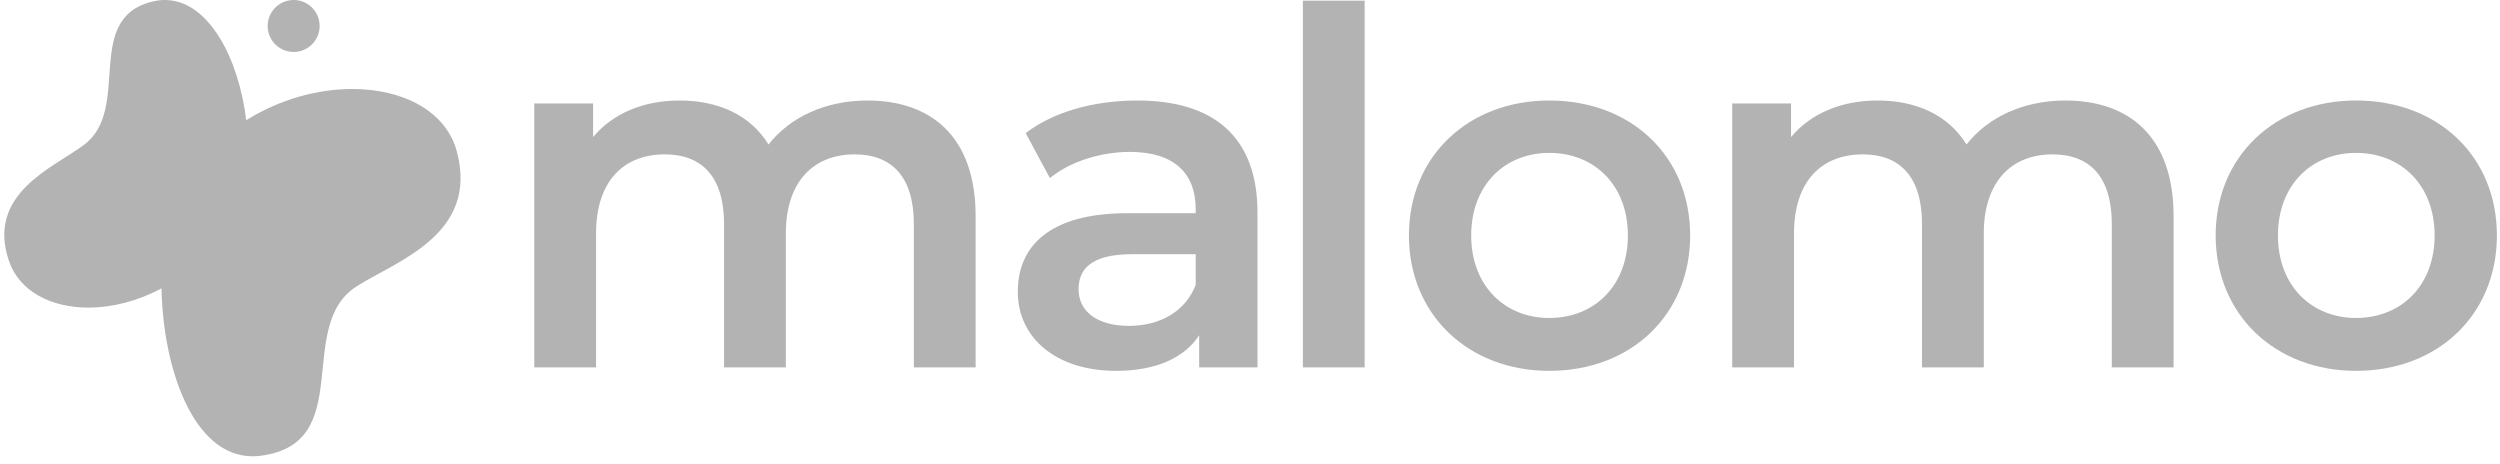
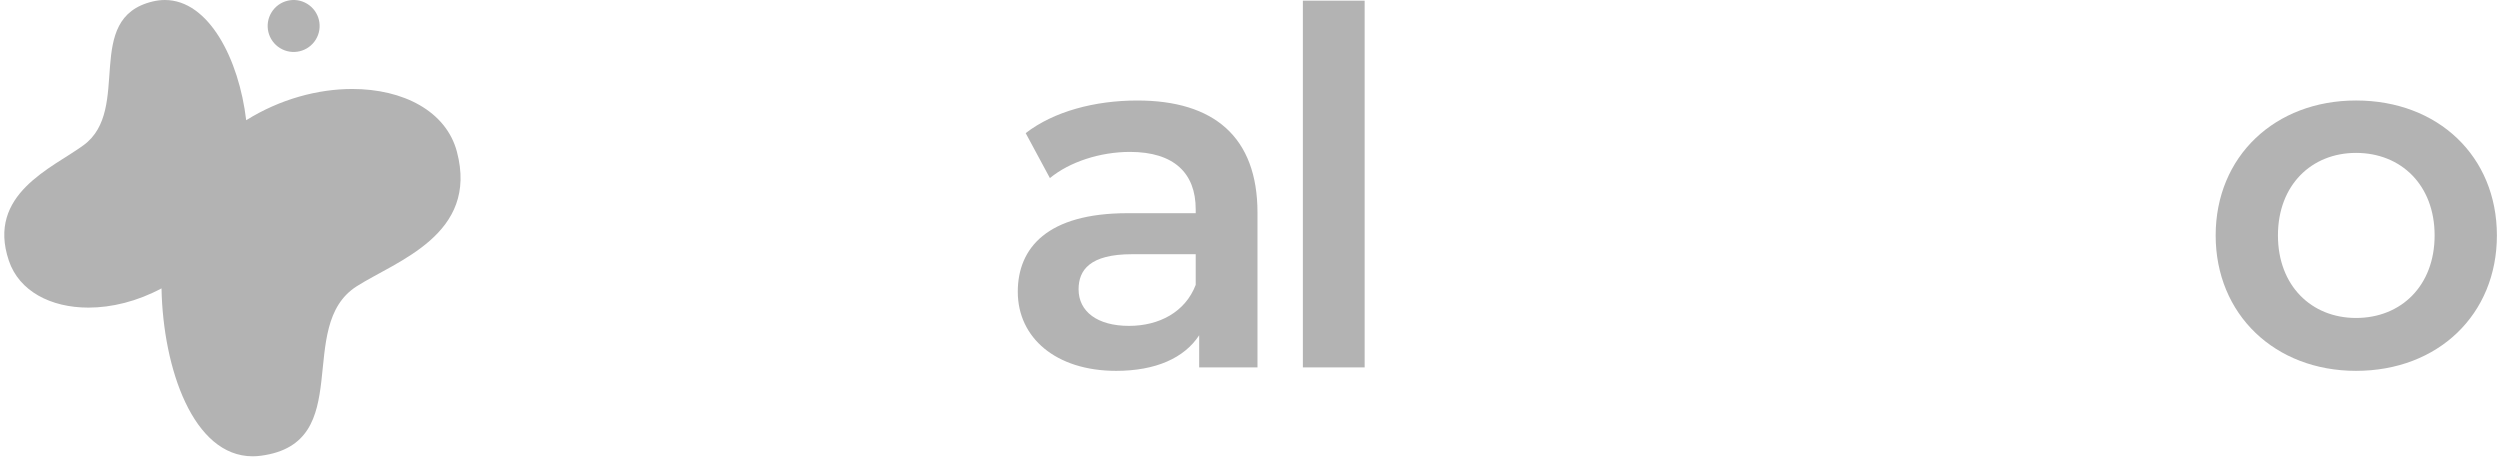
<svg xmlns="http://www.w3.org/2000/svg" width="248px" height="46px" viewBox="0 0 248 46" version="1.1">
  <title>malomo-logo</title>
  <desc>Created with Sketch.</desc>
  <g id="Page-1" stroke="none" stroke-width="1" fill="none" fill-rule="evenodd" opacity="0.3">
    <g id="malomo-logo">
      <g id="Fill-1-Clipped" fill="#000000" fill-rule="nonzero">
        <g id="Combined-Shape">
          <path d="M8.773,30.515 C5.035,30.515 1.897,28.888 0.876,25.854 C-1.344,19.248 5.191,16.673 8.287,14.405 C13.146,10.846 8.143,1.814 15.156,0.144 C15.567,0.047 15.966,0 16.355,0 C20.713,0 23.708,5.867 24.422,11.926 C27.796,9.822 31.548,8.827 34.945,8.827 C39.995,8.827 44.26,11.026 45.326,15.052 C47.502,23.272 39.34,25.884 35.389,28.398 C29.19,32.341 35.398,43.951 25.887,45.208 C25.606,45.246 25.332,45.264 25.062,45.264 C19.167,45.263 16.175,36.56 16.022,28.607 C13.614,29.896 11.08,30.515 8.773,30.515 Z" />
        </g>
      </g>
      <g id="Fill-3-Clipped" transform="translate(16, 8)">
        <g />
      </g>
      <g id="Fill-4-Clipped" transform="translate(16, 11)">
        <g />
      </g>
      <g id="Fill-5-Clipped" transform="translate(26, 0)" fill="#000000" fill-rule="nonzero">
        <g id="Fill-5">
          <path d="M5.325,3.928 C4.579,5.14 2.992,5.518 1.78,4.772 C0.567,4.026 0.189,2.438 0.935,1.226 C1.681,0.015 3.269,-0.363 4.481,0.383 C5.693,1.129 6.071,2.716 5.325,3.928" />
        </g>
      </g>
      <g id="Fill-6-Clipped" transform="translate(53, 9)" fill="#000000" fill-rule="nonzero">
        <g id="Fill-6">
-           <path d="M43.782,12.443 L43.782,27.446 L37.654,27.446 L37.654,13.227 C37.654,8.569 35.497,6.314 31.771,6.314 C27.751,6.314 24.956,8.962 24.956,14.159 L24.956,27.446 L18.827,27.446 L18.827,13.227 C18.827,8.569 16.67,6.314 12.944,6.314 C8.874,6.314 6.129,8.962 6.129,14.159 L6.129,27.446 L2.84217094e-14,27.446 L2.84217094e-14,1.264 L5.834,1.264 L5.834,4.598 C7.796,2.245 10.835,0.97 14.414,0.97 C18.238,0.97 21.425,2.392 23.24,5.334 C25.349,2.636 28.878,0.97 33.045,0.97 C39.37,0.97 43.782,4.549 43.782,12.443" />
-         </g>
+           </g>
      </g>
      <g id="Fill-7-Clipped" transform="translate(100, 9)" fill="#000000" fill-rule="nonzero">
        <g id="Fill-7">
          <path d="M18.614,19.258 L18.614,16.218 L12.289,16.218 C8.122,16.218 6.995,17.787 6.995,19.699 C6.995,21.905 8.858,23.327 11.995,23.327 C14.987,23.327 17.585,21.954 18.614,19.258 Z M24.743,12.099 L24.743,27.446 L18.957,27.446 L18.957,24.259 C17.487,26.514 14.643,27.789 10.721,27.789 C4.739,27.789 0.964,24.504 0.964,19.944 C0.964,15.58 3.906,12.149 11.848,12.149 L18.614,12.149 L18.614,11.756 C18.614,8.177 16.457,6.069 12.093,6.069 C9.152,6.069 6.112,7.049 4.151,8.667 L1.748,4.206 C4.543,2.048 8.613,0.97 12.829,0.97 C20.379,0.97 24.743,4.549 24.743,12.099 L24.743,12.099 Z" />
        </g>
      </g>
      <g id="Fill-8-Clipped" transform="translate(129, 0)" fill="#000000" fill-rule="nonzero">
        <g id="Fill-8">
          <polygon points="0.244 36.446 6.373 36.446 6.373 0.066 0.244 0.066" />
        </g>
      </g>
      <g id="Fill-9-Clipped" transform="translate(139, 9)" fill="#000000" fill-rule="nonzero">
        <g id="Fill-9">
-           <path d="M22.486,14.354 C22.486,9.354 19.151,6.167 14.689,6.167 C10.277,6.167 6.943,9.354 6.943,14.354 C6.943,19.356 10.277,22.543 14.689,22.543 C19.151,22.543 22.486,19.356 22.486,14.354 Z M0.765,14.354 C0.765,6.51 6.649,0.97 14.689,0.97 C22.828,0.97 28.663,6.51 28.663,14.354 C28.663,22.2 22.828,27.789 14.689,27.789 C6.649,27.789 0.765,22.2 0.765,14.354 L0.765,14.354 Z" />
-         </g>
+           </g>
      </g>
      <g id="Fill-10-Clipped" transform="translate(171, 9)" fill="#000000" fill-rule="nonzero">
        <g id="Fill-10">
-           <path d="M44.62,12.443 L44.62,27.446 L38.491,27.446 L38.491,13.227 C38.491,8.569 36.334,6.314 32.608,6.314 C28.587,6.314 25.793,8.962 25.793,14.159 L25.793,27.446 L19.664,27.446 L19.664,13.227 C19.664,8.569 17.507,6.314 13.781,6.314 C9.711,6.314 6.966,8.962 6.966,14.159 L6.966,27.446 L0.837,27.446 L0.837,1.264 L6.672,1.264 L6.672,4.598 C8.633,2.245 11.673,0.97 15.252,0.97 C19.076,0.97 22.263,2.392 24.077,5.334 C26.185,2.636 29.715,0.97 33.882,0.97 C40.207,0.97 44.62,4.549 44.62,12.443" />
-         </g>
+           </g>
      </g>
      <g id="Group" transform="translate(219, 9)" fill="#000000" fill-rule="nonzero">
        <g id="Fill-11-Clipped">
          <path d="M22.514,14.354 C22.514,9.354 19.18,6.167 14.718,6.167 C10.306,6.167 6.972,9.354 6.972,14.354 C6.972,19.355 10.306,22.542 14.718,22.542 C19.18,22.542 22.514,19.355 22.514,14.354 Z M0.794,14.354 C0.794,6.51 6.678,0.969 14.718,0.969 C22.857,0.969 28.692,6.51 28.692,14.354 C28.692,22.2 22.857,27.788 14.718,27.788 C6.678,27.788 0.794,22.2 0.794,14.354 L0.794,14.354 Z" id="Fill-11" />
        </g>
      </g>
    </g>
  </g>
</svg>